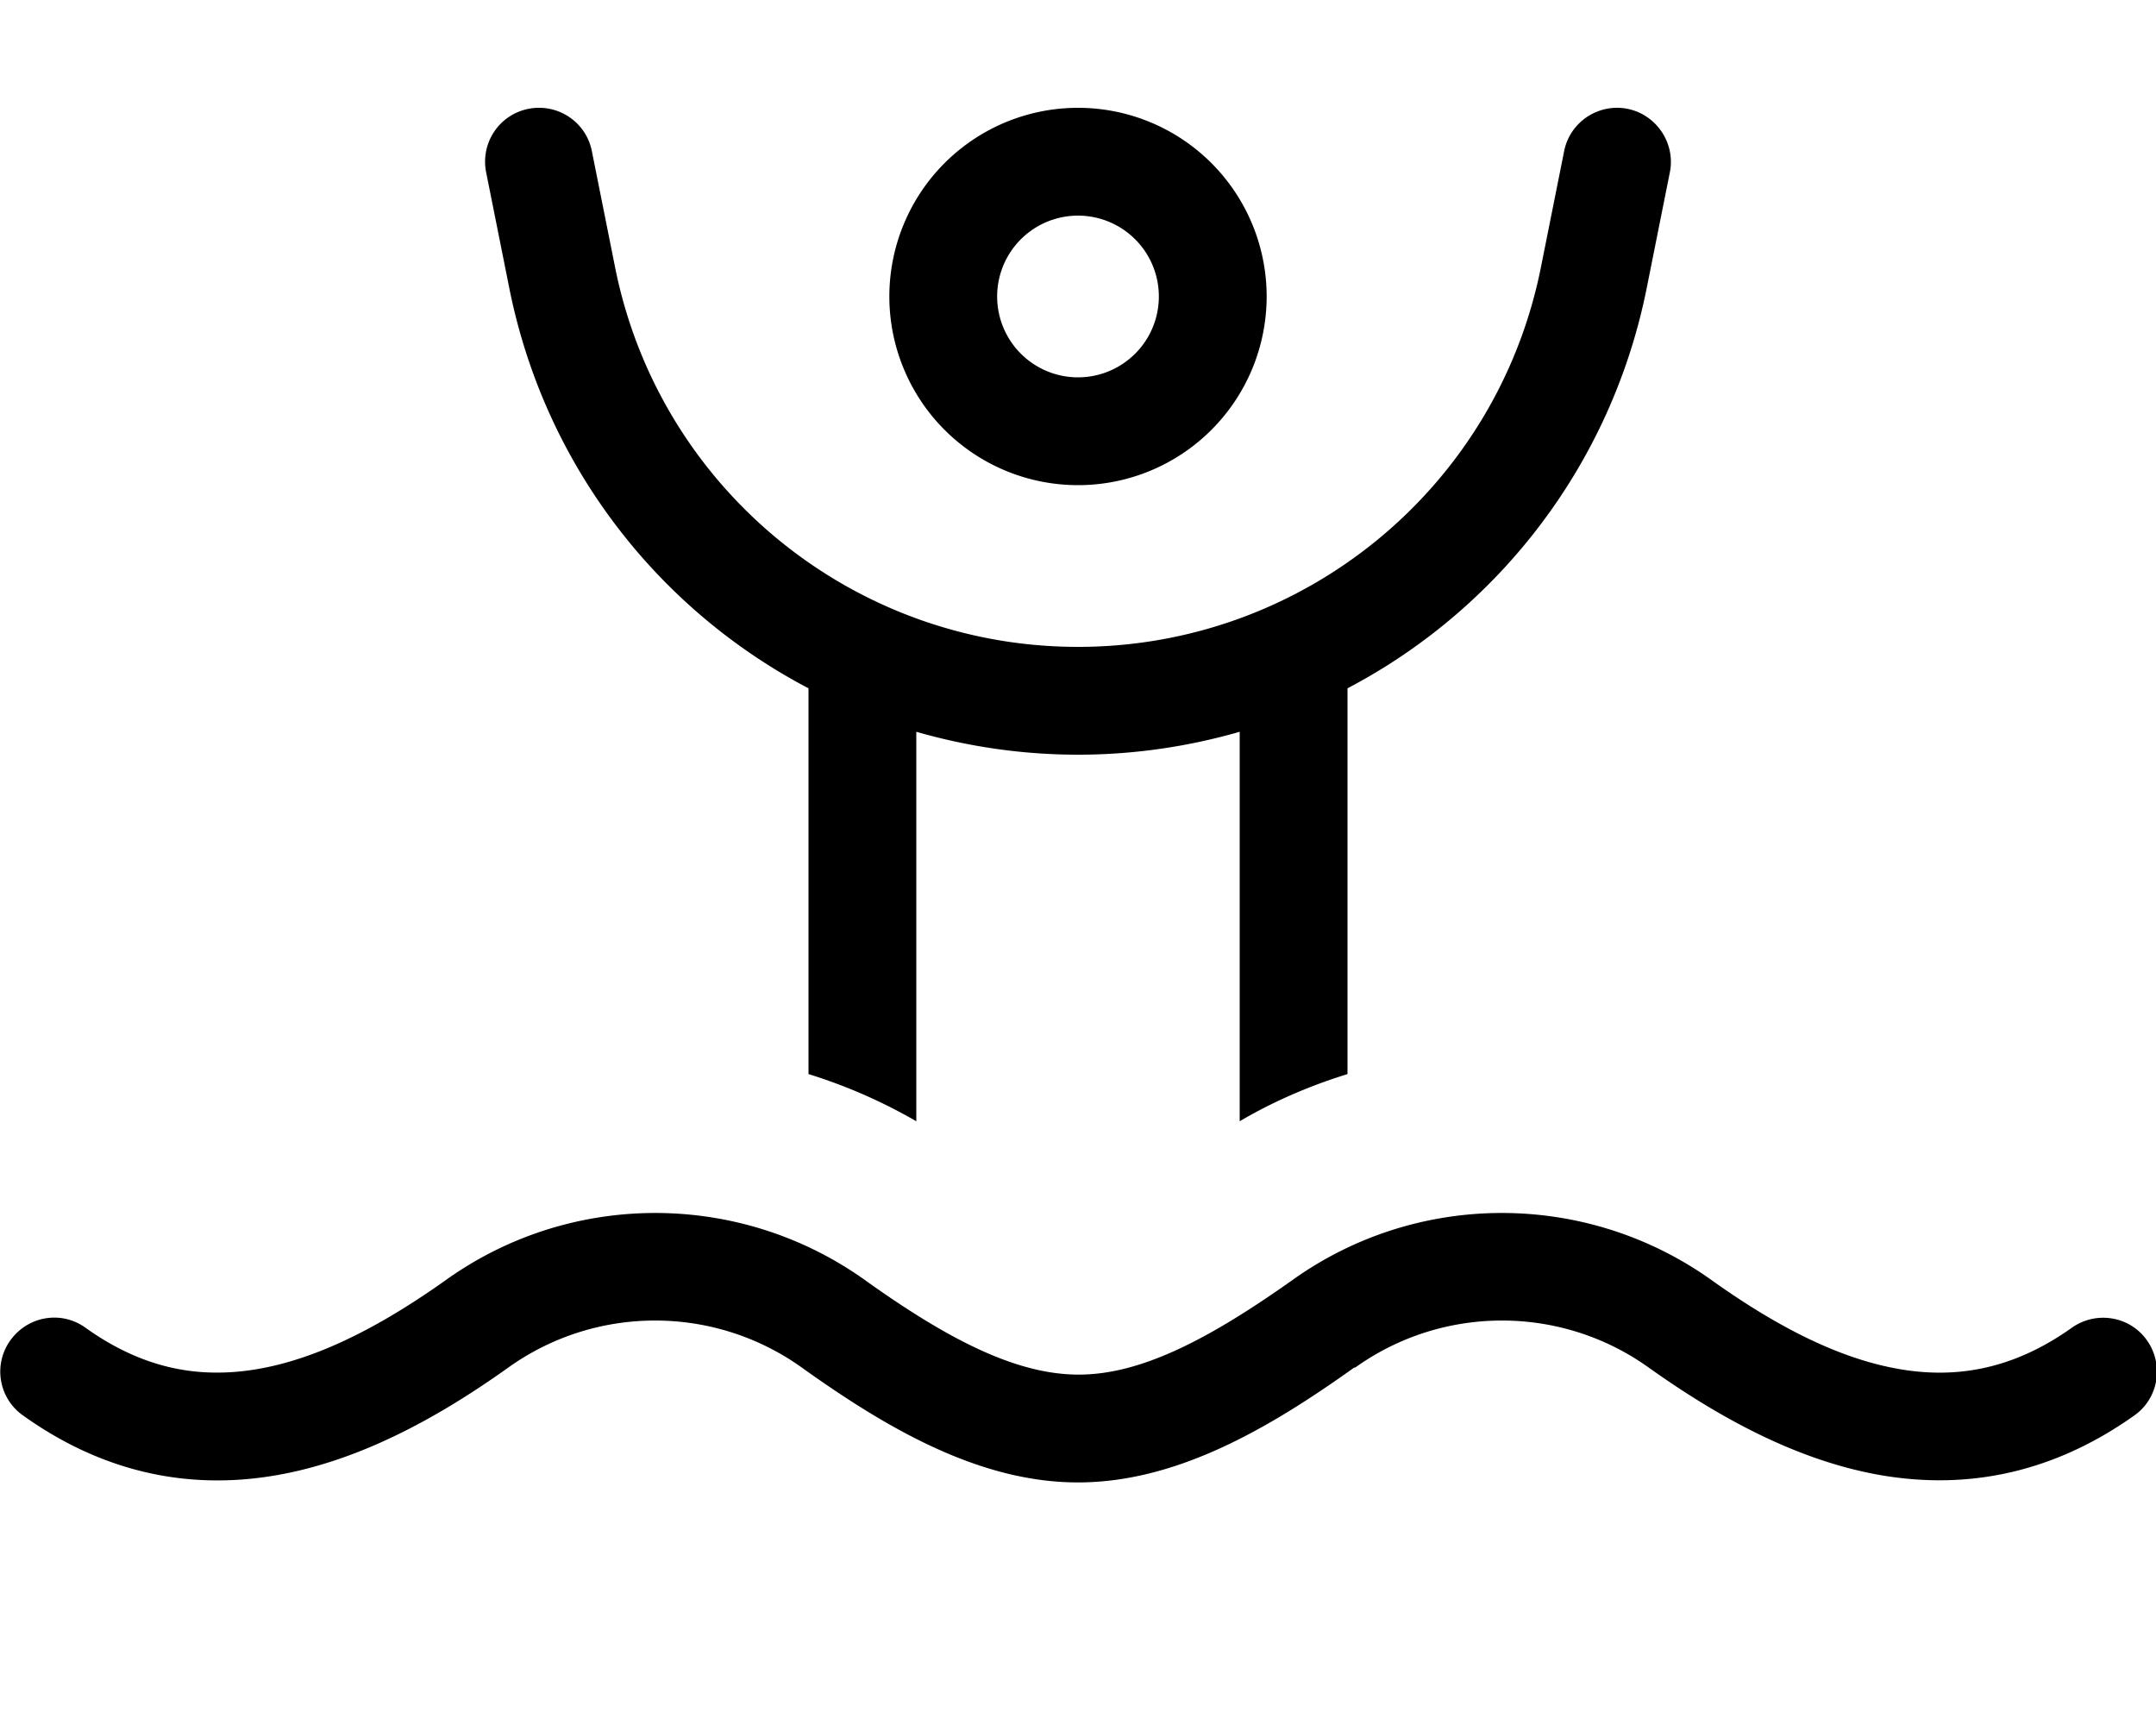
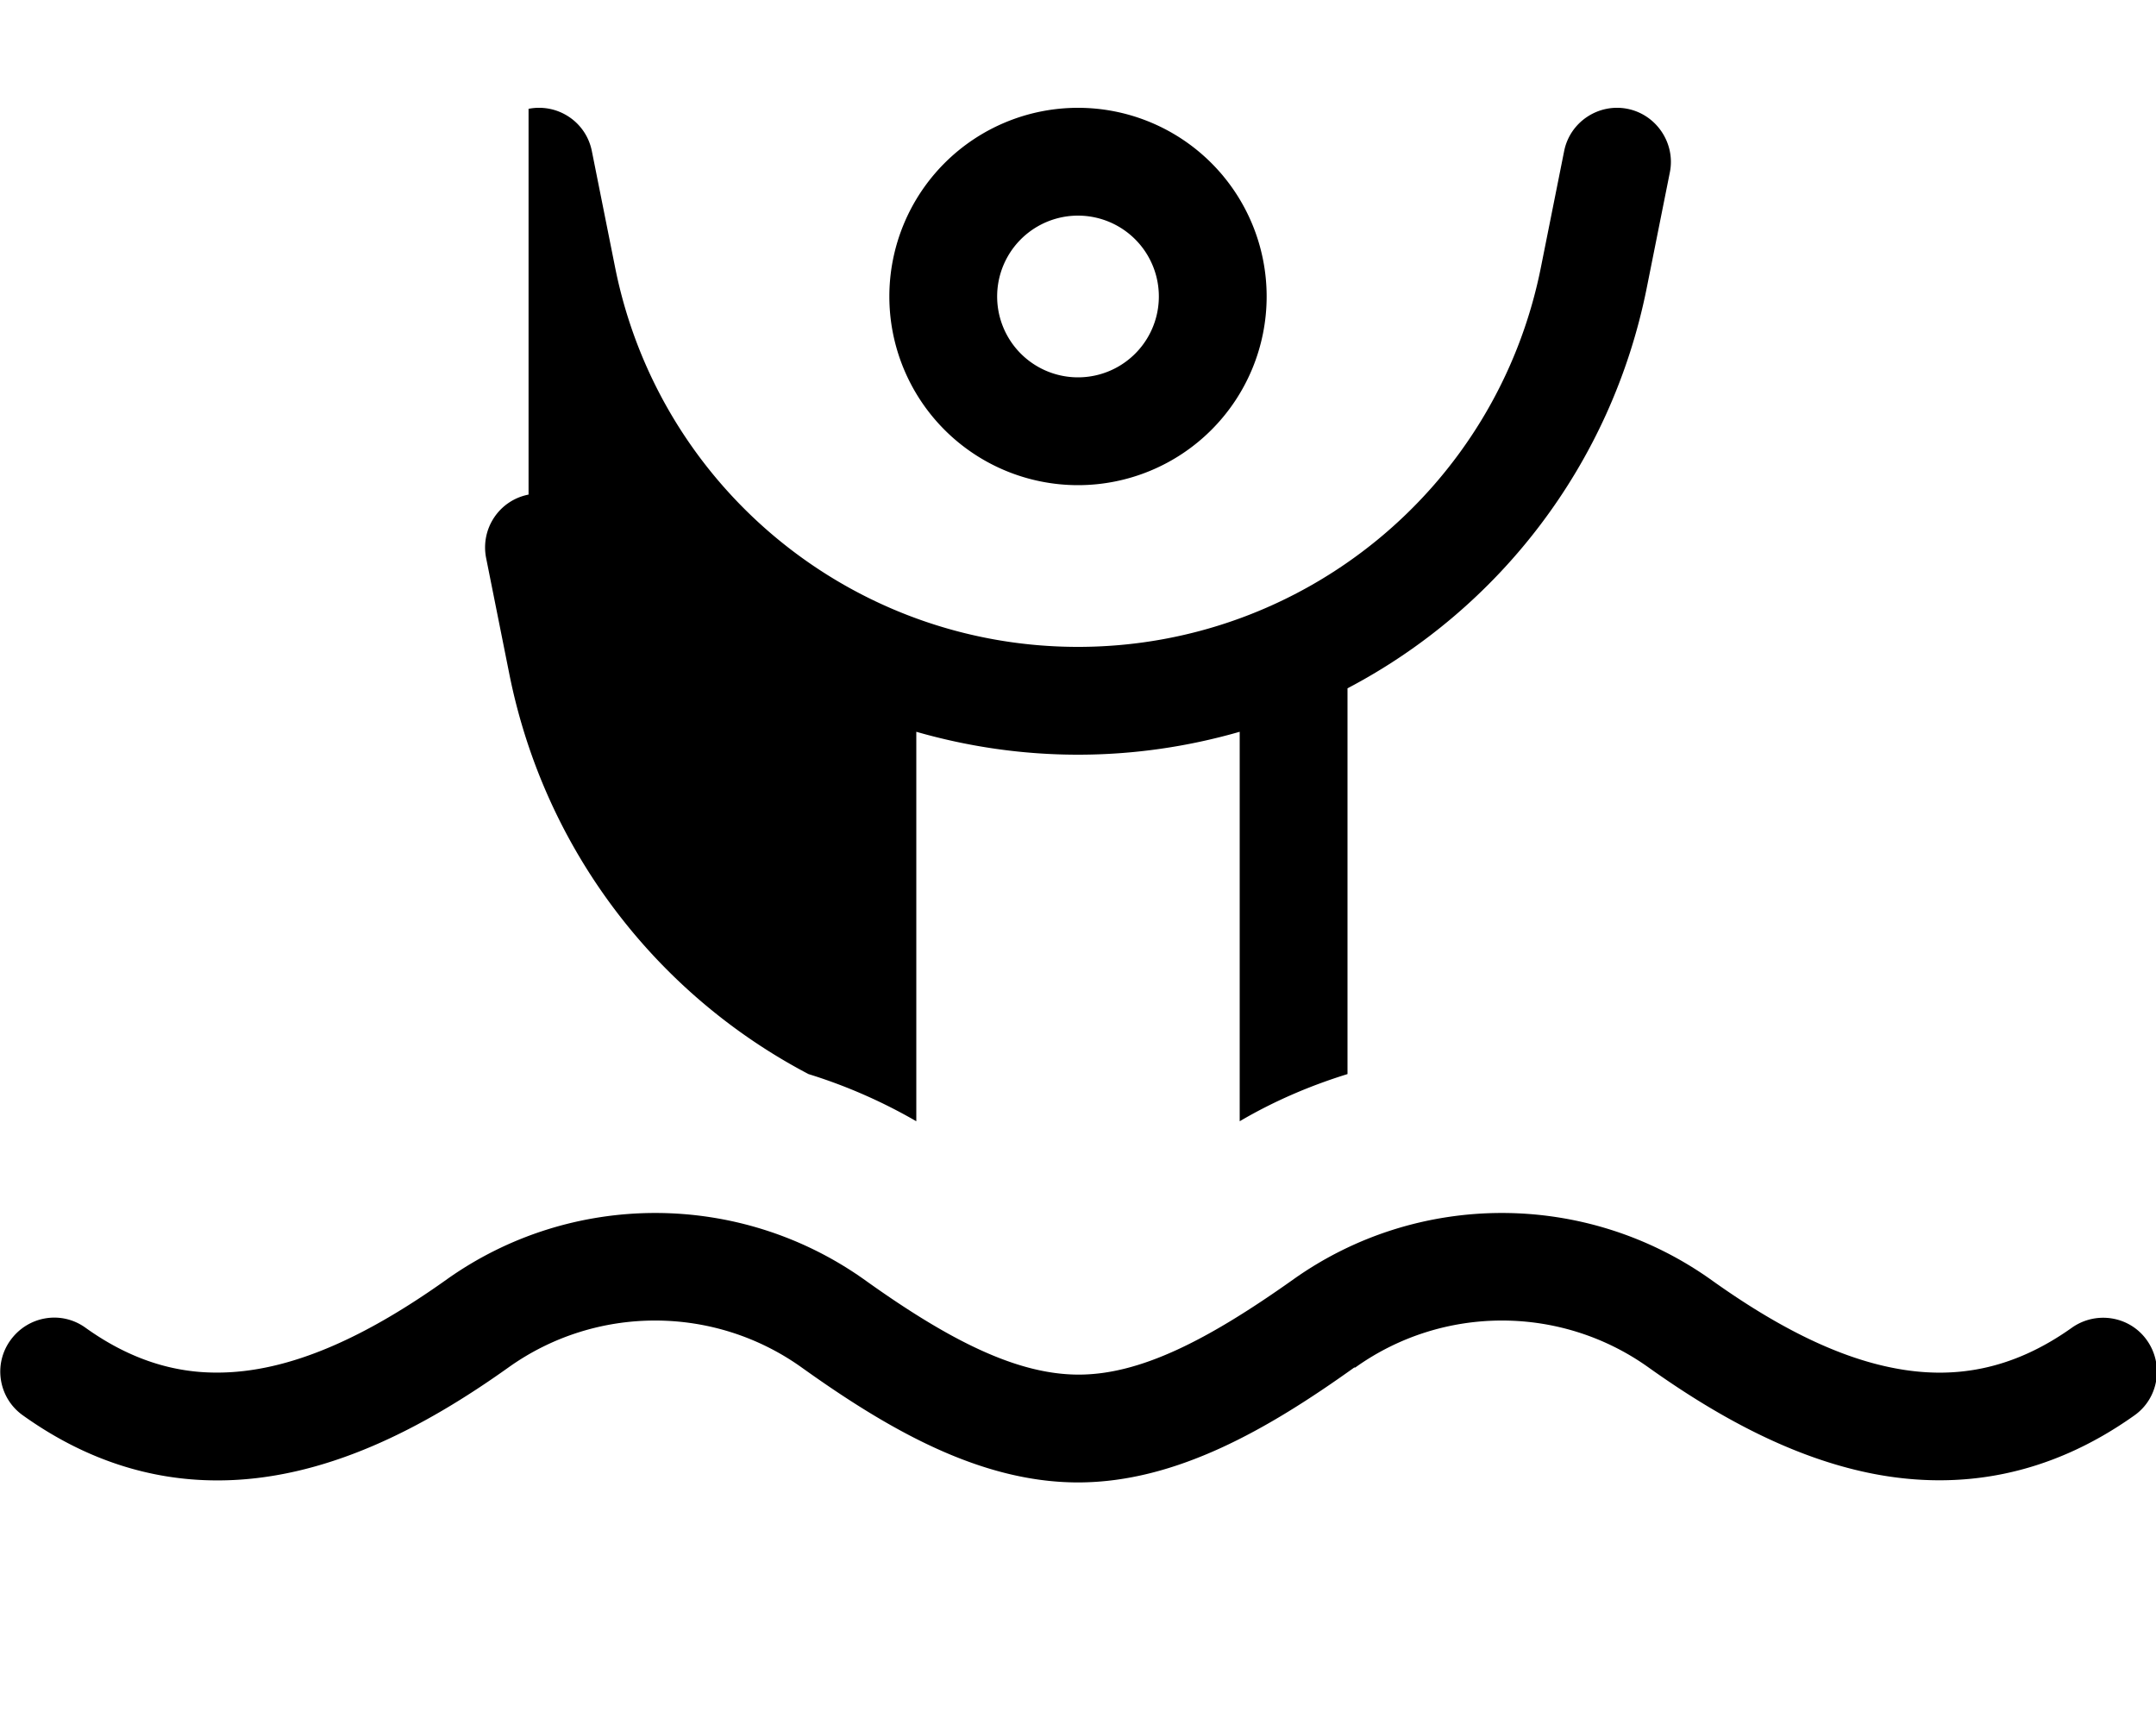
<svg xmlns="http://www.w3.org/2000/svg" viewBox="0 0 640 512">
-   <path fill="currentColor" d="M156.9 32.3c8.7-1.7 17.1 3.9 18.8 12.6l6.9 34.5C195.7 144.9 253.2 192 320 192S444.3 144.9 457.4 79.4l6.9-34.5c1.7-8.7 10.2-14.3 18.8-12.6s14.3 10.2 12.6 18.8l-6.9 34.5c-10.5 52.3-44 95.2-88.8 118.7l0 114.5c-11 3.4-21.8 8-32 14l0-115.6c-15.3 4.4-31.4 6.8-48 6.8s-32.7-2.4-48-6.8l0 115.6c-10.2-5.9-21-10.6-32-14l0-114.5c-44.8-23.5-78.3-66.3-88.8-118.7l-6.9-34.5c-1.7-8.7 3.9-17.1 12.6-18.8zM320 112a24 24 0 1 0 0-48 24 24 0 1 0 0 48zm0-80a56 56 0 1 1 0 112 56 56 0 1 1 0-112zM402 405.9c-25.6 18.3-52.9 34.1-82 34.1s-56.4-15.8-82-34.1c-26-18.6-61.1-18.6-87.1 0-24.7 17.6-54.6 33.7-86.9 33.5-19.3-.1-38.6-6-57.2-19.3-7.2-5.1-8.9-15.1-3.7-22.3s15.1-8.9 22.3-3.7c13.4 9.6 26.4 13.3 38.8 13.3 22 .1 45-11 68.2-27.5 37.1-26.5 87.1-26.5 124.3 0 25.3 18.1 45.3 28.1 63.5 28.1s38.1-10.1 63.5-28.1c37.1-26.5 87.1-26.5 124.3 0 18.2 13 36.5 22.8 54.4 26.2 17.2 3.3 34.6 .8 52.6-12 7.2-5.1 17.2-3.5 22.3 3.7s3.5 17.2-3.7 22.3c-25.6 18.2-52 22.2-77.2 17.4-24.5-4.7-47.2-17.5-67-31.6-26-18.6-61.1-18.6-87.1 0z" />
+   <path fill="currentColor" d="M156.9 32.3c8.7-1.7 17.1 3.9 18.8 12.6l6.9 34.5C195.7 144.9 253.2 192 320 192S444.3 144.9 457.4 79.4l6.9-34.5c1.7-8.7 10.2-14.3 18.8-12.6s14.3 10.2 12.6 18.8l-6.9 34.5c-10.5 52.3-44 95.2-88.8 118.7l0 114.5c-11 3.4-21.8 8-32 14l0-115.6c-15.3 4.4-31.4 6.8-48 6.8s-32.7-2.4-48-6.8l0 115.6c-10.2-5.9-21-10.6-32-14c-44.8-23.5-78.3-66.3-88.8-118.7l-6.9-34.5c-1.7-8.7 3.9-17.1 12.6-18.8zM320 112a24 24 0 1 0 0-48 24 24 0 1 0 0 48zm0-80a56 56 0 1 1 0 112 56 56 0 1 1 0-112zM402 405.9c-25.6 18.3-52.9 34.1-82 34.1s-56.4-15.8-82-34.1c-26-18.6-61.1-18.6-87.1 0-24.7 17.6-54.6 33.7-86.9 33.5-19.3-.1-38.6-6-57.2-19.3-7.2-5.1-8.9-15.1-3.7-22.3s15.1-8.9 22.3-3.7c13.4 9.6 26.4 13.3 38.8 13.3 22 .1 45-11 68.2-27.5 37.1-26.5 87.1-26.5 124.3 0 25.3 18.1 45.3 28.1 63.5 28.1s38.1-10.1 63.5-28.1c37.1-26.5 87.1-26.5 124.3 0 18.2 13 36.5 22.8 54.4 26.2 17.2 3.3 34.6 .8 52.6-12 7.2-5.1 17.2-3.5 22.3 3.7s3.5 17.2-3.7 22.3c-25.6 18.2-52 22.2-77.2 17.4-24.5-4.7-47.2-17.5-67-31.6-26-18.6-61.1-18.6-87.1 0z" />
</svg>